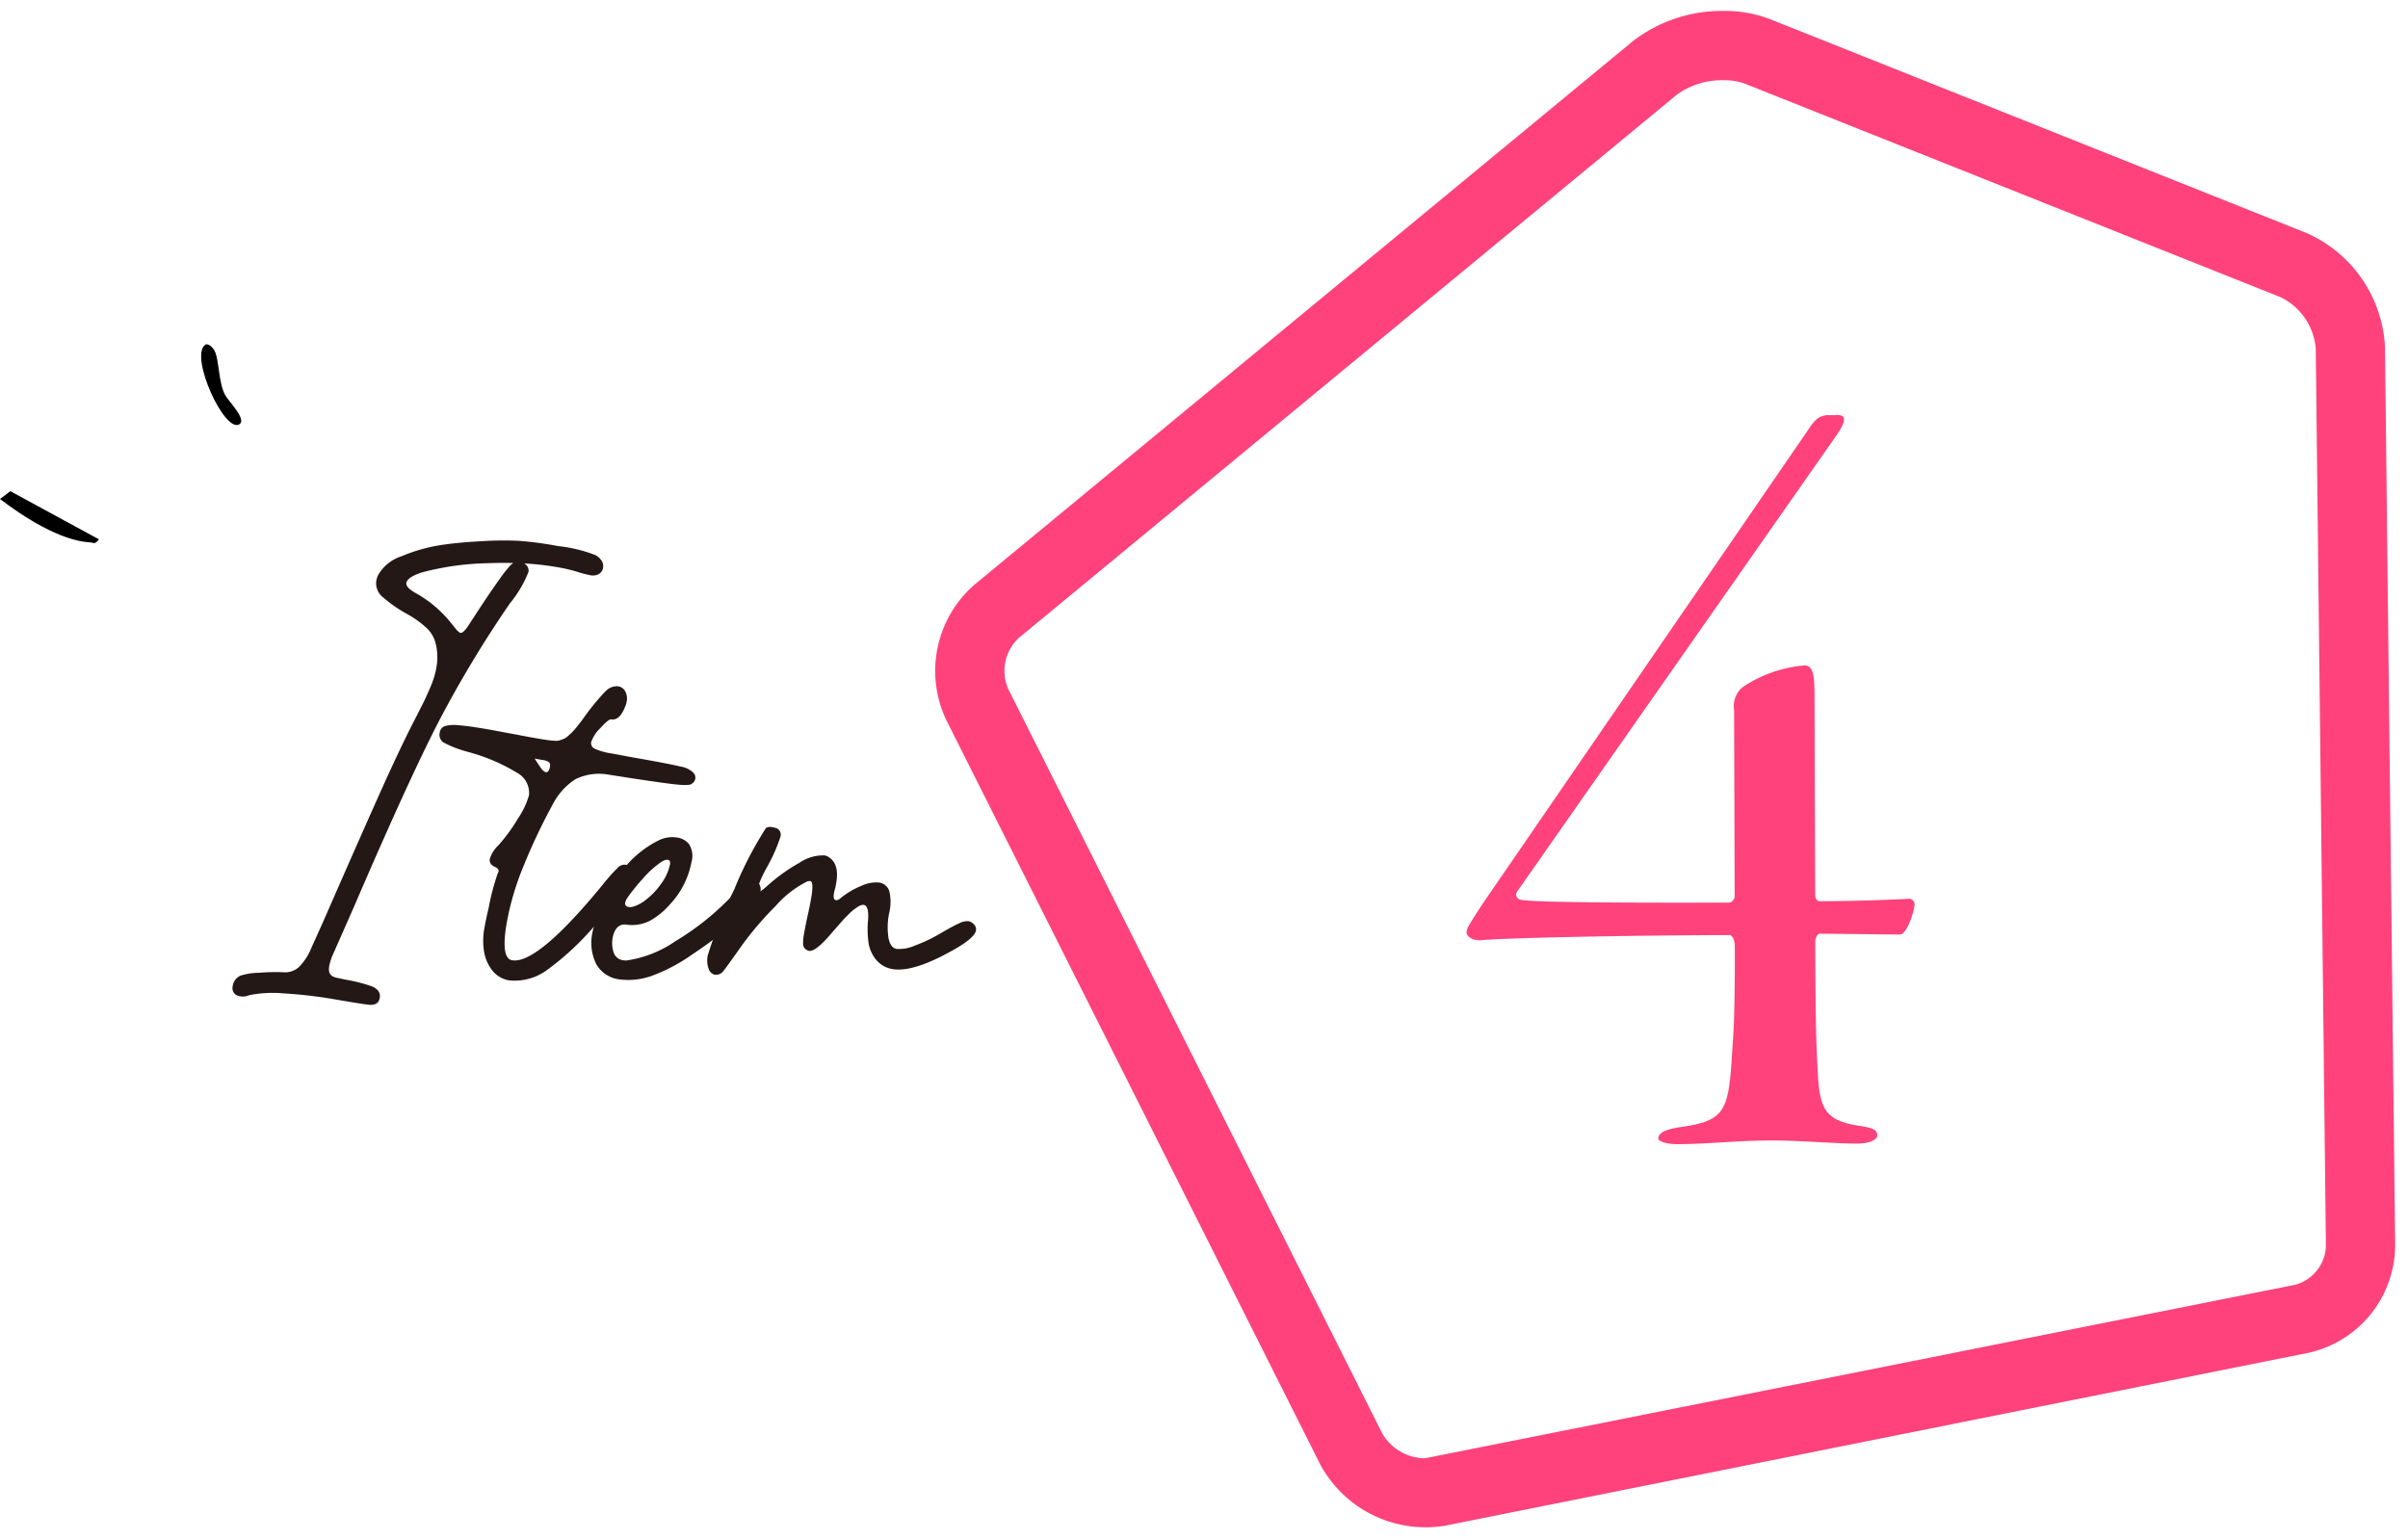
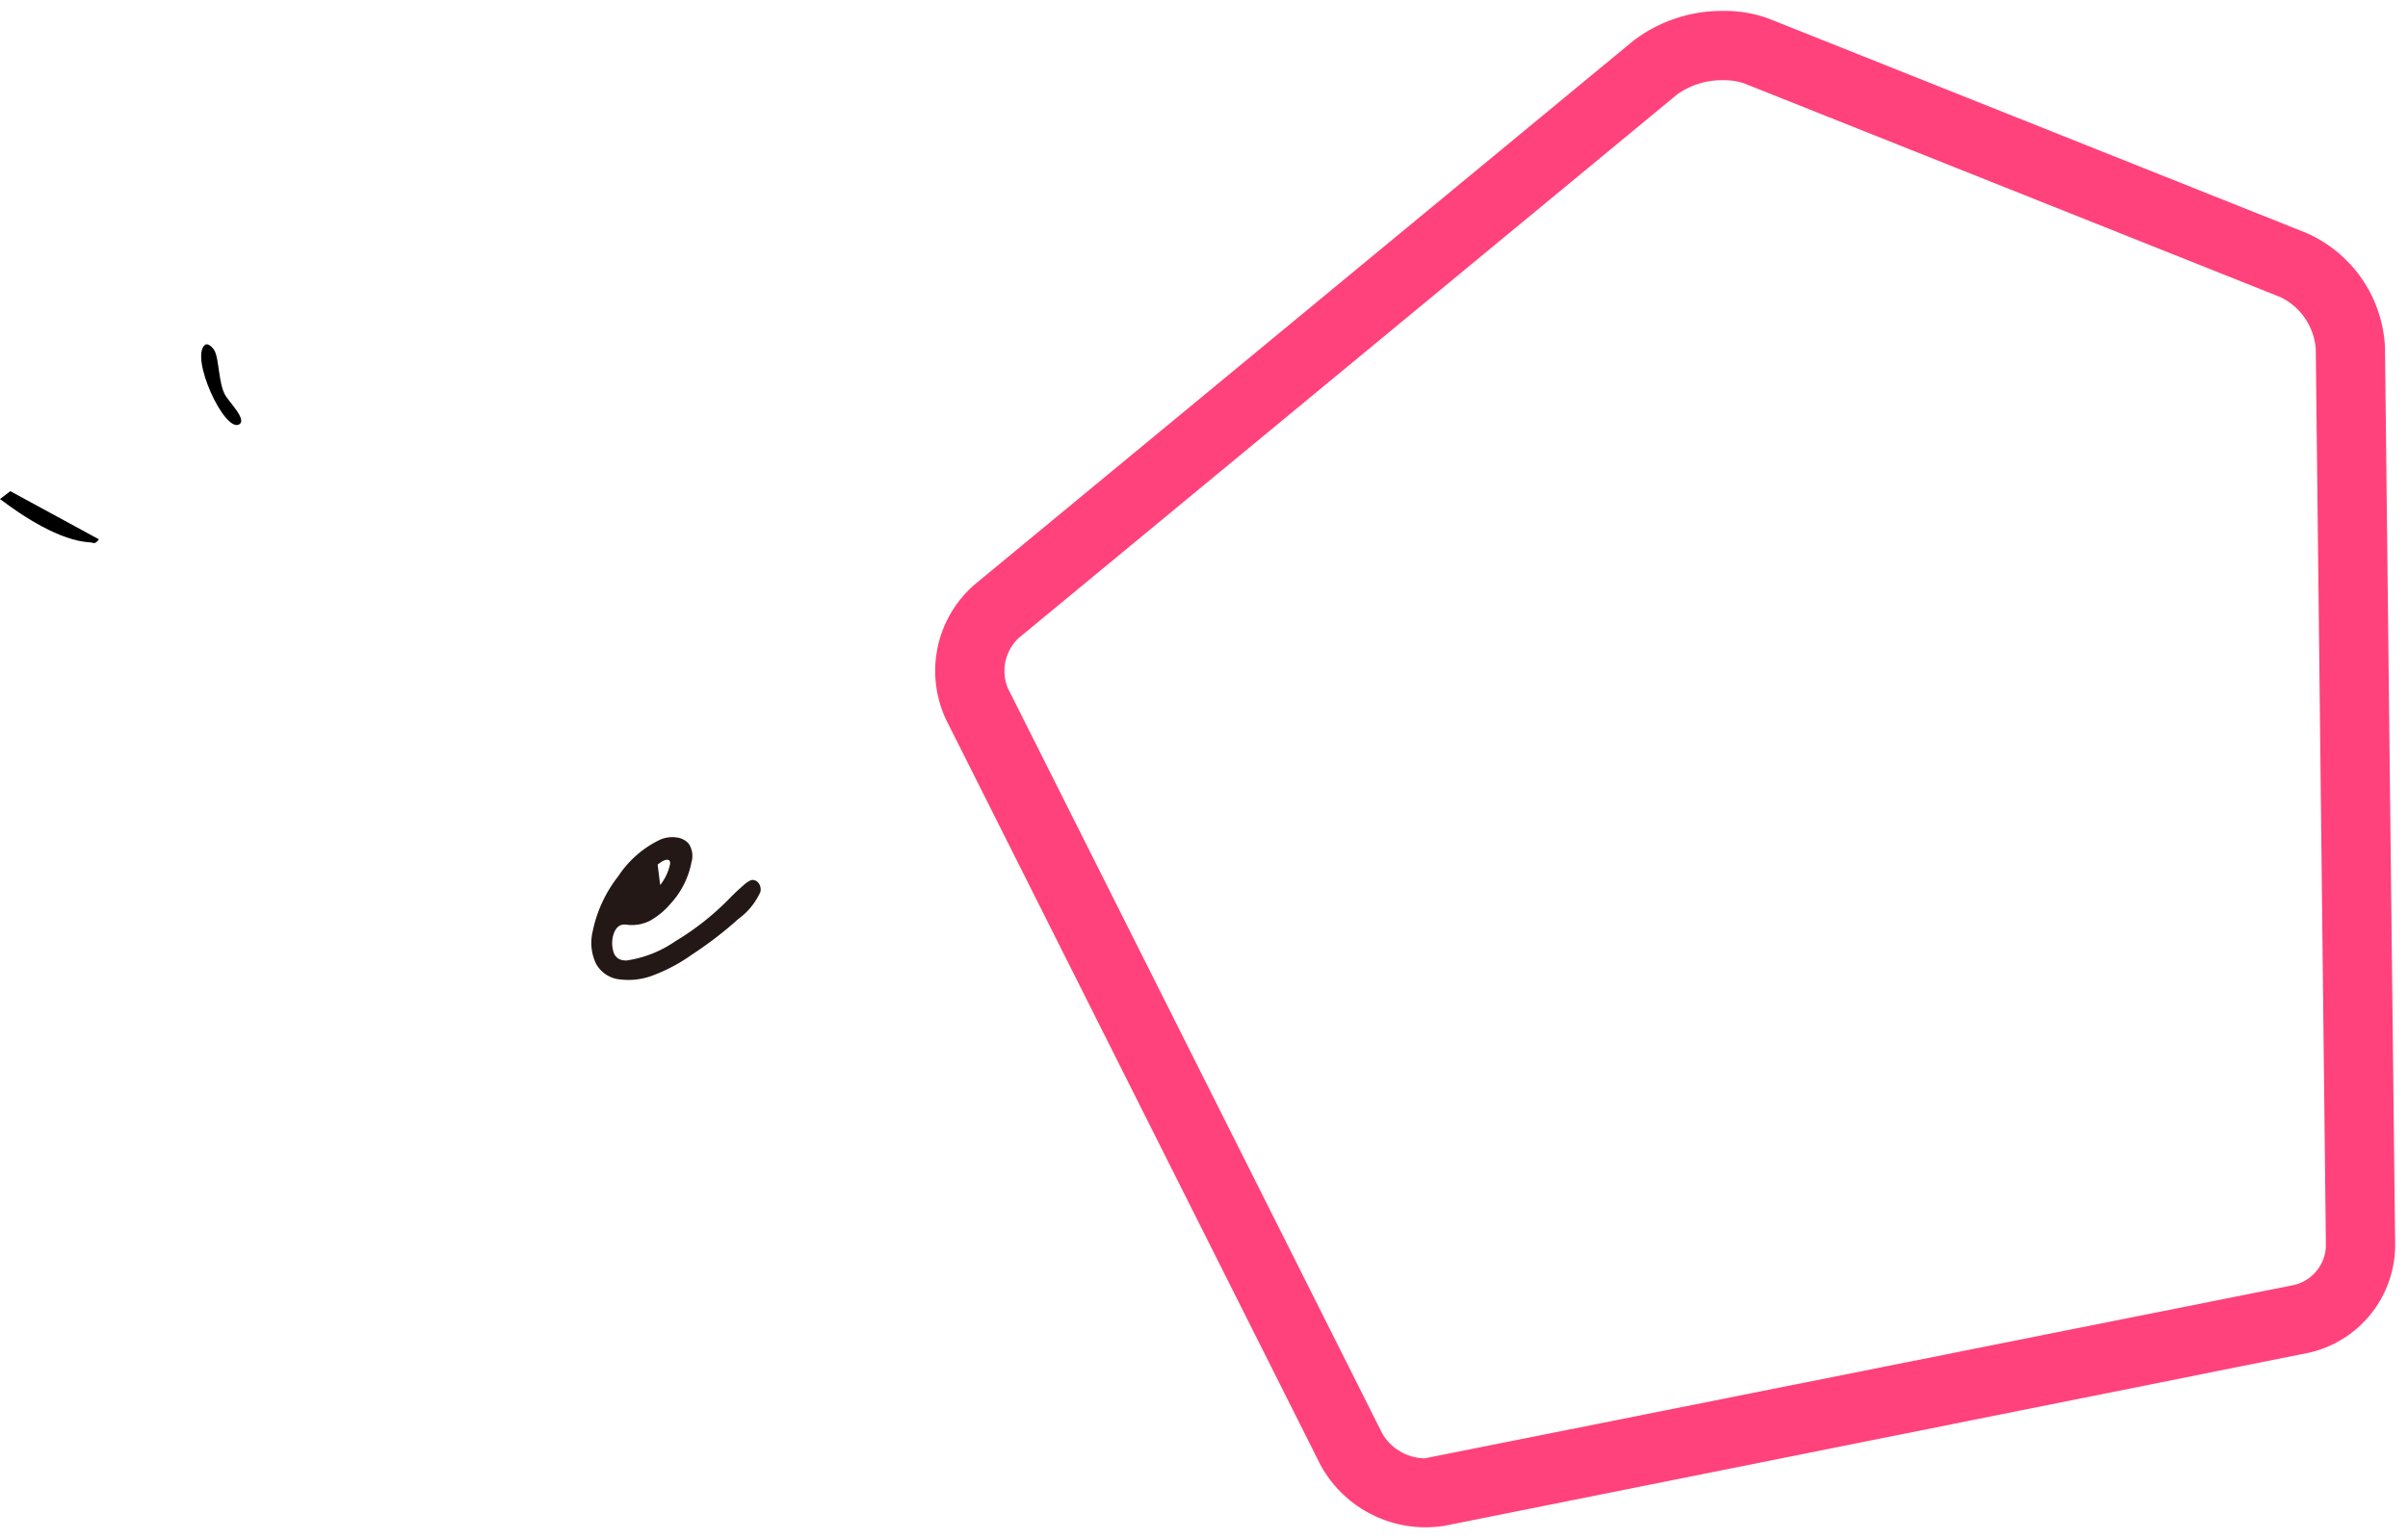
<svg xmlns="http://www.w3.org/2000/svg" width="197" height="126" viewBox="0 0 197 126">
  <defs>
    <clipPath id="a">
      <path fill="none" d="M0-2h197v126H0z" />
    </clipPath>
  </defs>
  <g clip-path="url(#a)" transform="translate(0 2)">
    <path fill="#ff427b" d="M141-1.106a10.3 10.3 0 0 1 3.879.7l43.79 17.459a10.77 10.77 0 0 1 6.449 9.4l.831 73.487a9.05 9.05 0 0 1-7.086 8.744l-70.651 14.149a9.8 9.8 0 0 1-10.177-4.964L77.399 56.88a9.36 9.36 0 0 1 2.328-11.047L133.593 1.36A11.94 11.94 0 0 1 141-1.106m-24.445 118.427 71.2-14.2a3.41 3.41 0 0 0 2.53-3.121l-.831-73.487a5.17 5.17 0 0 0-2.88-4.2L142.78 4.858a4.9 4.9 0 0 0-1.78-.294 6.32 6.32 0 0 0-3.8 1.168L83.336 50.205a3.7 3.7 0 0 0-.87 4.13l30.636 60.984a4.11 4.11 0 0 0 3.453 2.002" />
-     <path fill="#231815" d="M49.57 54.534a1.23 1.23 0 0 1 1.019-.378.79.79 0 0 1 .565.415 1.25 1.25 0 0 1 .109.854 1.7 1.7 0 0 1-.126.409q-.453 1.143-1.133 1.023-.209-.037-.88.707a2.9 2.9 0 0 0-.762 1.159.506.506 0 0 0 .334.554 5.2 5.2 0 0 0 1.354.373l.052.01.052.009q.278.049.957.178t1.1.2q2.649.467 3.467.674a1.85 1.85 0 0 1 .989.453.57.57 0 0 1-.059.942q-.156.17-1.1.085t-3.922-.539l-1.783-.279a4.4 4.4 0 0 0-2.716.366 5.3 5.3 0 0 0-1.796 1.935 49 49 0 0 0-2.487 5.242 22.6 22.6 0 0 0-1.338 4.527q-.521 2.947.421 3.112 2.057.363 7.438-6.2a15 15 0 0 1 1.222-1.375.76.76 0 0 1 .628-.24l.122.021a.64.64 0 0 1 .5.808q-.147.836-2.97 3.952a22.5 22.5 0 0 1-4.166 3.9 4.47 4.47 0 0 1-3 .784 2.23 2.23 0 0 1-1.333-.747 3.4 3.4 0 0 1-.728-1.629 5.6 5.6 0 0 1 .052-2.022q.1-.593.322-1.525a19 19 0 0 1 .754-2.851c.132-.2.06-.373-.216-.505q-.52-.218-.439-.671a2.56 2.56 0 0 1 .7-1.1 14 14 0 0 0 1.588-2.173 6.7 6.7 0 0 0 .913-1.915 1.86 1.86 0 0 0-.985-1.855 15.2 15.2 0 0 0-4-1.7 9.3 9.3 0 0 1-2.011-.777.76.76 0 0 1-.3-.816.63.63 0 0 1 .4-.515 3 3 0 0 1 1.172-.071q.844.059 2.57.364.226.039.775.145t.861.161q.313.055.87.162t.8.15l.628.111a18 18 0 0 0 .954.142q.132.014.373.03a1.1 1.1 0 0 0 .353-.019q.114-.034.315-.106a1.1 1.1 0 0 0 .35-.2q.15-.127.354-.324a5 5 0 0 0 .424-.474q.22-.274.5-.64a19 19 0 0 1 1.882-2.31m-4.568 6.184a.38.38 0 0 0-.072-.354 1.1 1.1 0 0 0-.517-.181l-.661-.113.4.609c.2.31.371.479.522.5s.273-.125.333-.462" />
-     <path fill="#231815" d="M54.019 66.696a2.5 2.5 0 0 1 1.378-.17 1.56 1.56 0 0 1 .953.509 1.83 1.83 0 0 1 .215 1.53 6.9 6.9 0 0 1-1.73 3.4 6 6 0 0 1-1.7 1.389 3.3 3.3 0 0 1-1.781.315l-.052-.009q-.872-.154-1.156.947a2.44 2.44 0 0 0 .066 1.351.94.94 0 0 0 .738.607 2 2 0 0 0 .32.02 9.45 9.45 0 0 0 4.011-1.594 21.8 21.8 0 0 0 4.418-3.5q.57-.583 1.078-1.014a2.3 2.3 0 0 1 .656-.459.5.5 0 0 1 .236-.013.64.64 0 0 1 .445.33.9.9 0 0 1 .1.629 5.54 5.54 0 0 1-1.8 2.217 31.5 31.5 0 0 1-3.794 2.917 14 14 0 0 1-3.367 1.77 5.7 5.7 0 0 1-2.616.258 2.5 2.5 0 0 1-1.864-1.255 3.97 3.97 0 0 1-.285-2.665 10.8 10.8 0 0 1 2.09-4.512 8.5 8.5 0 0 1 3.441-3m-.009 3.72a4.2 4.2 0 0 0 .79-1.622l.021-.122q.03-.282-.177-.319-.3-.052-.842.391a8 8 0 0 0-1.242 1.183 16 16 0 0 0-1.207 1.494 1.2 1.2 0 0 0-.2.415.282.282 0 0 0 .259.369.8.8 0 0 0 .306 0 3 3 0 0 0 1.15-.606 5.8 5.8 0 0 0 1.143-1.182" />
-     <path fill="#231815" d="M62.641 65.773q.214-.2.746-.048a.57.57 0 0 1 .464.729 13.4 13.4 0 0 1-1.106 2.5 10 10 0 0 0-.842 1.918c-.018.1 0 .162.06.173q.138.025.819-.575a14.5 14.5 0 0 1 2.614-1.875 3.47 3.47 0 0 1 2.049-.609.7.7 0 0 1 .189.051q1.077.512.776 2.221a5 5 0 0 1-.106.5 2 2 0 0 0-.073.31q-.095.54.149.584a.48.48 0 0 0 .368-.151 6.6 6.6 0 0 1 1.7-1.012 2.8 2.8 0 0 1 1.46-.282 1.01 1.01 0 0 1 .846.707 3.8 3.8 0 0 1-.008 1.779 5.7 5.7 0 0 0-.057 2.057q.164.8.653.888a3.2 3.2 0 0 0 1.494-.267 13.3 13.3 0 0 0 2.151-1.031q1.021-.594 1.5-.805a1.4 1.4 0 0 1 .756-.163.7.7 0 0 1 .331.165.62.62 0 0 1 .274.588q-.105.593-1.705 1.515-3.4 1.952-5.143 1.646a2.2 2.2 0 0 1-1.338-.775 2.9 2.9 0 0 1-.587-1.254 8 8 0 0 1-.054-2.041q.069-1.1-.35-1.176a.5.5 0 0 0-.229.023 1.2 1.2 0 0 0-.276.14q-.153.1-.3.208a4 4 0 0 0-.341.3q-.195.19-.339.336t-.355.387l-.337.381-.349.4q-.225.256-.315.367-1.147 1.306-1.653 1.218a.7.7 0 0 1-.37-.245q-.2-.214-.021-1.208.105-.593.384-1.874.081-.362.187-.955.242-1.377-.071-1.433a1 1 0 0 0-.24.03 8.5 8.5 0 0 0-2.6 2.022 26.5 26.5 0 0 0-3.025 3.6q-1.057 1.5-1.281 1.76a.7.7 0 0 1-.548.254.2.2 0 0 0-.053 0 .3.3 0 0 1-.054 0 .71.71 0 0 1-.521-.515 2 2 0 0 1-.064-1.062 34.7 34.7 0 0 1 2.164-5.388 30.4 30.4 0 0 1 2.581-5.009M49.204 43.86a1.27 1.27 0 0 0-.495-.443 11.8 11.8 0 0 0-3.055-.737 28 28 0 0 0-3.291-.435 28 28 0 0 0-2.913.034c-1.208.063-2.2.149-2.961.259a13.6 13.6 0 0 0-3.62.966 3.43 3.43 0 0 0-1.953 1.579 3 3 0 0 0-.13.42 1.46 1.46 0 0 0 .493 1.322 11.4 11.4 0 0 0 2.06 1.431 8.2 8.2 0 0 1 1.607 1.167 2.56 2.56 0 0 1 .661 1.1 4.6 4.6 0 0 1 .1 2.062 7 7 0 0 1-.2.842 9 9 0 0 1-.382.994q-.254.579-.4.884t-.554 1.1q-.403.795-.542 1.06c-.672 1.337-1.5 3.086-2.449 5.2s-2.523 5.67-4.673 10.589q-.111.252-1.041 2.318a4.65 4.65 0 0 1-1.012 1.552 1.66 1.66 0 0 1-1.229.426 16 16 0 0 0-2.059.044 5.2 5.2 0 0 0-1.453.219 1.07 1.07 0 0 0-.672.854.67.67 0 0 0 .29.75 1.28 1.28 0 0 0 1.051.011 9.6 9.6 0 0 1 2.777-.153 37 37 0 0 1 4.356.513c1.537.262 2.423.4 2.7.423.044 0 .085.005.125.005.469 0 .628-.248.672-.382a1 1 0 0 0 .059-.207c.039-.224.01-.642-.619-.913a13 13 0 0 0-2.194-.563L27.55 78c-.537-.115-.714-.4-.612-.985a4.6 4.6 0 0 1 .315-.954q1.61-3.639 2-4.551c2.82-6.539 5.059-11.419 6.654-14.506a93 93 0 0 1 5.815-9.645 9.5 9.5 0 0 0 1.511-2.559.646.646 0 0 0-.359-.7 23 23 0 0 1 2.737.307 13 13 0 0 1 1.571.365 9 9 0 0 0 1.05.278 1.08 1.08 0 0 0 .712-.054.74.74 0 0 0 .395-.535.85.85 0 0 0-.135-.605m-7.449.4a12 12 0 0 0-.95 1.222c-.541.743-1.375 1.986-2.477 3.694-.313.482-.549.634-.648.612a.34.34 0 0 1-.137-.077 1.5 1.5 0 0 1-.2-.186q-.094-.113-.281-.348c-.131-.165-.234-.29-.3-.371a9.8 9.8 0 0 0-2.731-2.264c-.39-.213-.843-.534-.787-.851s.551-.644 1.388-.884a22.7 22.7 0 0 1 5.275-.722q.656-.025 1.287-.025.408 0 .806.01a1.2 1.2 0 0 0-.243.189" />
-     <path fill="#ff427b" d="M148.5 71.189c0 .365.184.548.367.547 3.108-.009 5.393-.107 7.4-.2a.5.5 0 0 1 .368.456c0 .365-.542 2.379-1.181 2.471l-6.583-.072c-.183 0-.364.367-.364.641 0 1.829.02 6.674.118 8.867.2 4.387.108 5.667 3.4 6.206 1.281.179 1.555.361 1.556.818 0 .183-.364.641-1.643.645-1.829.005-4.663-.26-7.04-.253-3.108.009-5.027.289-7.678.3-1.006 0-1.555-.27-1.556-.453 0-.457.546-.732 1.643-.919 4.112-.56 4.11-1.383 4.459-7.052.176-2.2.163-6.4.16-7.771 0-.274-.095-.914-.46-.913-8.868.026-18.466.237-20.385.426-.731 0-1.1-.363-1.1-.637 0-.366.272-.732 1.273-2.29l26.676-38.843c.637-1.008 1-1.1 1.46-1.193h.731c1.006-.095.915.454.188 1.553l-26.218 37.463a.437.437 0 0 0 .367.639c.915.181 6.857.254 17 .224.274 0 .456-.367.456-.459l-.045-15.267a2.02 2.02 0 0 1 .726-1.922 10.6 10.6 0 0 1 5.023-1.752c.731 0 .825.82.829 2.465Z" />
+     <path fill="#231815" d="M54.019 66.696a2.5 2.5 0 0 1 1.378-.17 1.56 1.56 0 0 1 .953.509 1.83 1.83 0 0 1 .215 1.53 6.9 6.9 0 0 1-1.73 3.4 6 6 0 0 1-1.7 1.389 3.3 3.3 0 0 1-1.781.315l-.052-.009q-.872-.154-1.156.947a2.44 2.44 0 0 0 .066 1.351.94.94 0 0 0 .738.607 2 2 0 0 0 .32.02 9.45 9.45 0 0 0 4.011-1.594 21.8 21.8 0 0 0 4.418-3.5q.57-.583 1.078-1.014a2.3 2.3 0 0 1 .656-.459.5.5 0 0 1 .236-.013.64.64 0 0 1 .445.33.9.9 0 0 1 .1.629 5.54 5.54 0 0 1-1.8 2.217 31.5 31.5 0 0 1-3.794 2.917 14 14 0 0 1-3.367 1.77 5.7 5.7 0 0 1-2.616.258 2.5 2.5 0 0 1-1.864-1.255 3.97 3.97 0 0 1-.285-2.665 10.8 10.8 0 0 1 2.09-4.512 8.5 8.5 0 0 1 3.441-3m-.009 3.72a4.2 4.2 0 0 0 .79-1.622l.021-.122q.03-.282-.177-.319-.3-.052-.842.391" />
    <path d="M0 38.831c1.921 1.453 4.913 3.411 7.365 3.545.326.018.359.219.731-.248L.843 38.186Zm19.559-6.105c.7-.373-.881-1.889-1.167-2.452-.506-.994-.467-2.76-.809-3.514-.135-.3-.561-.733-.809-.543-1.263.964 1.56 7.166 2.785 6.51" />
  </g>
</svg>